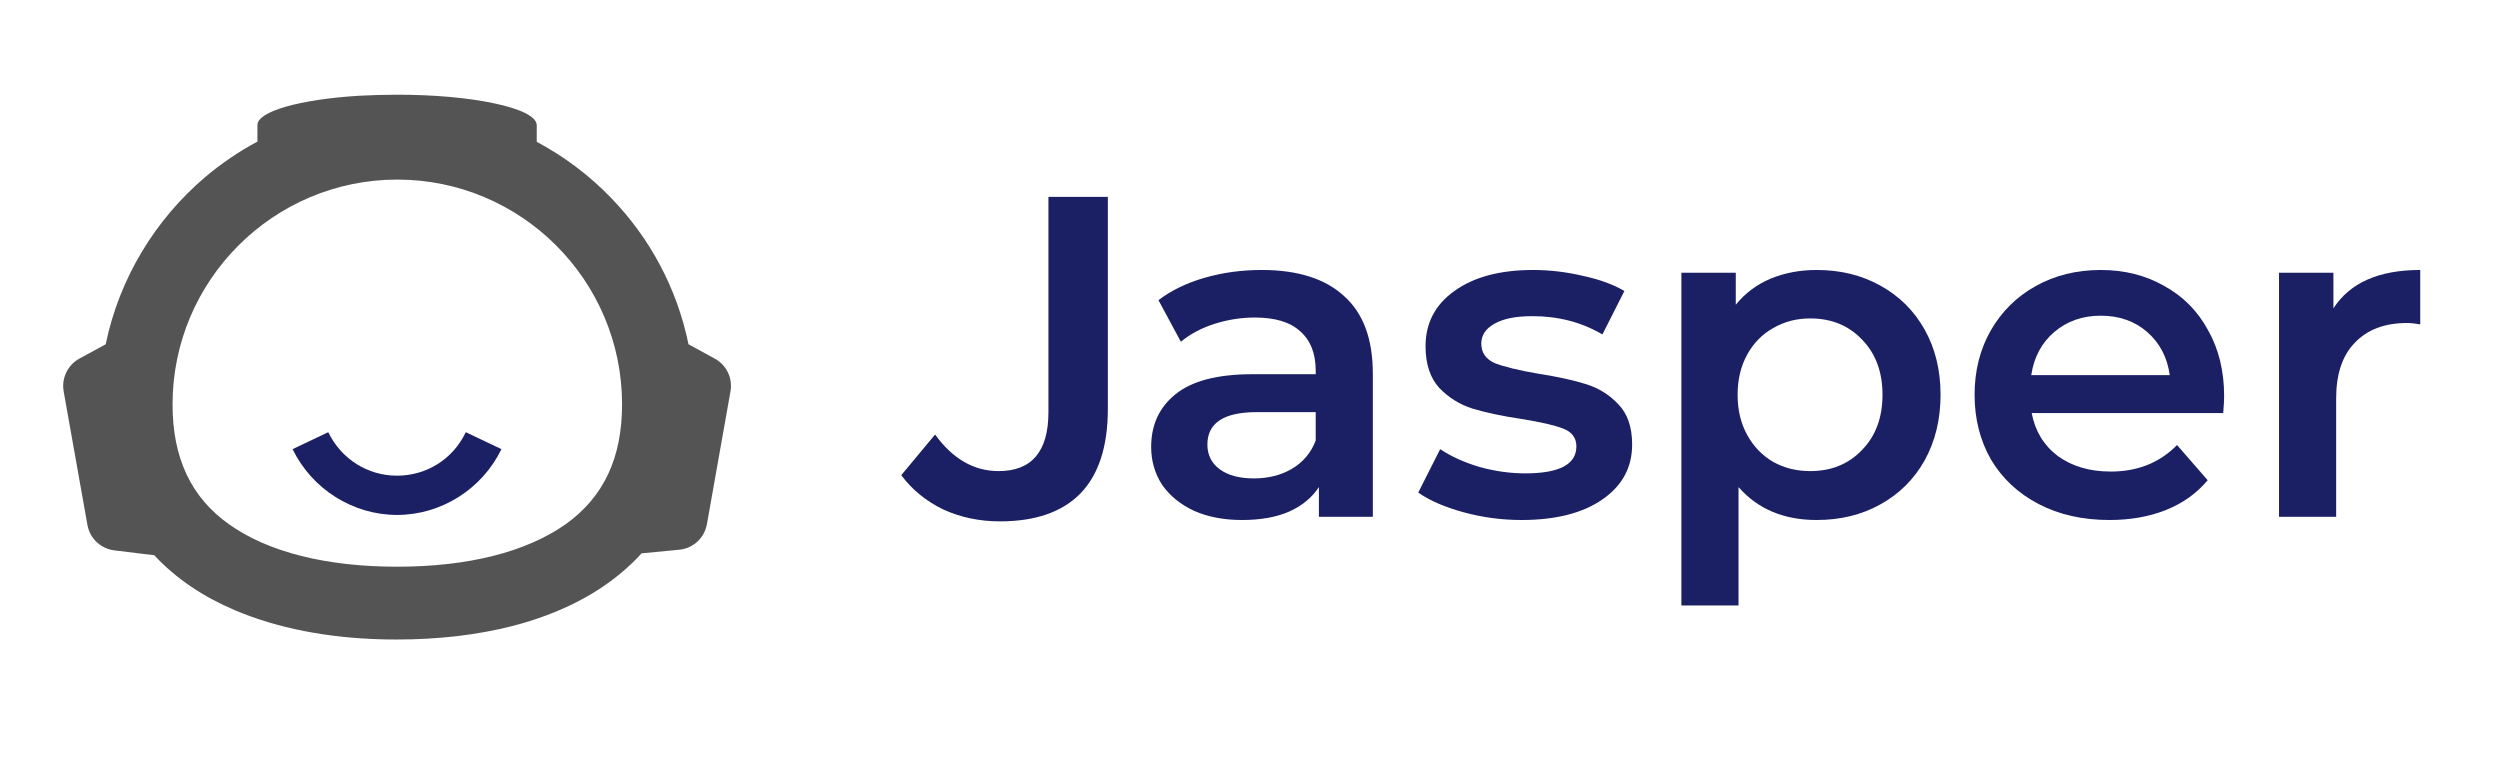
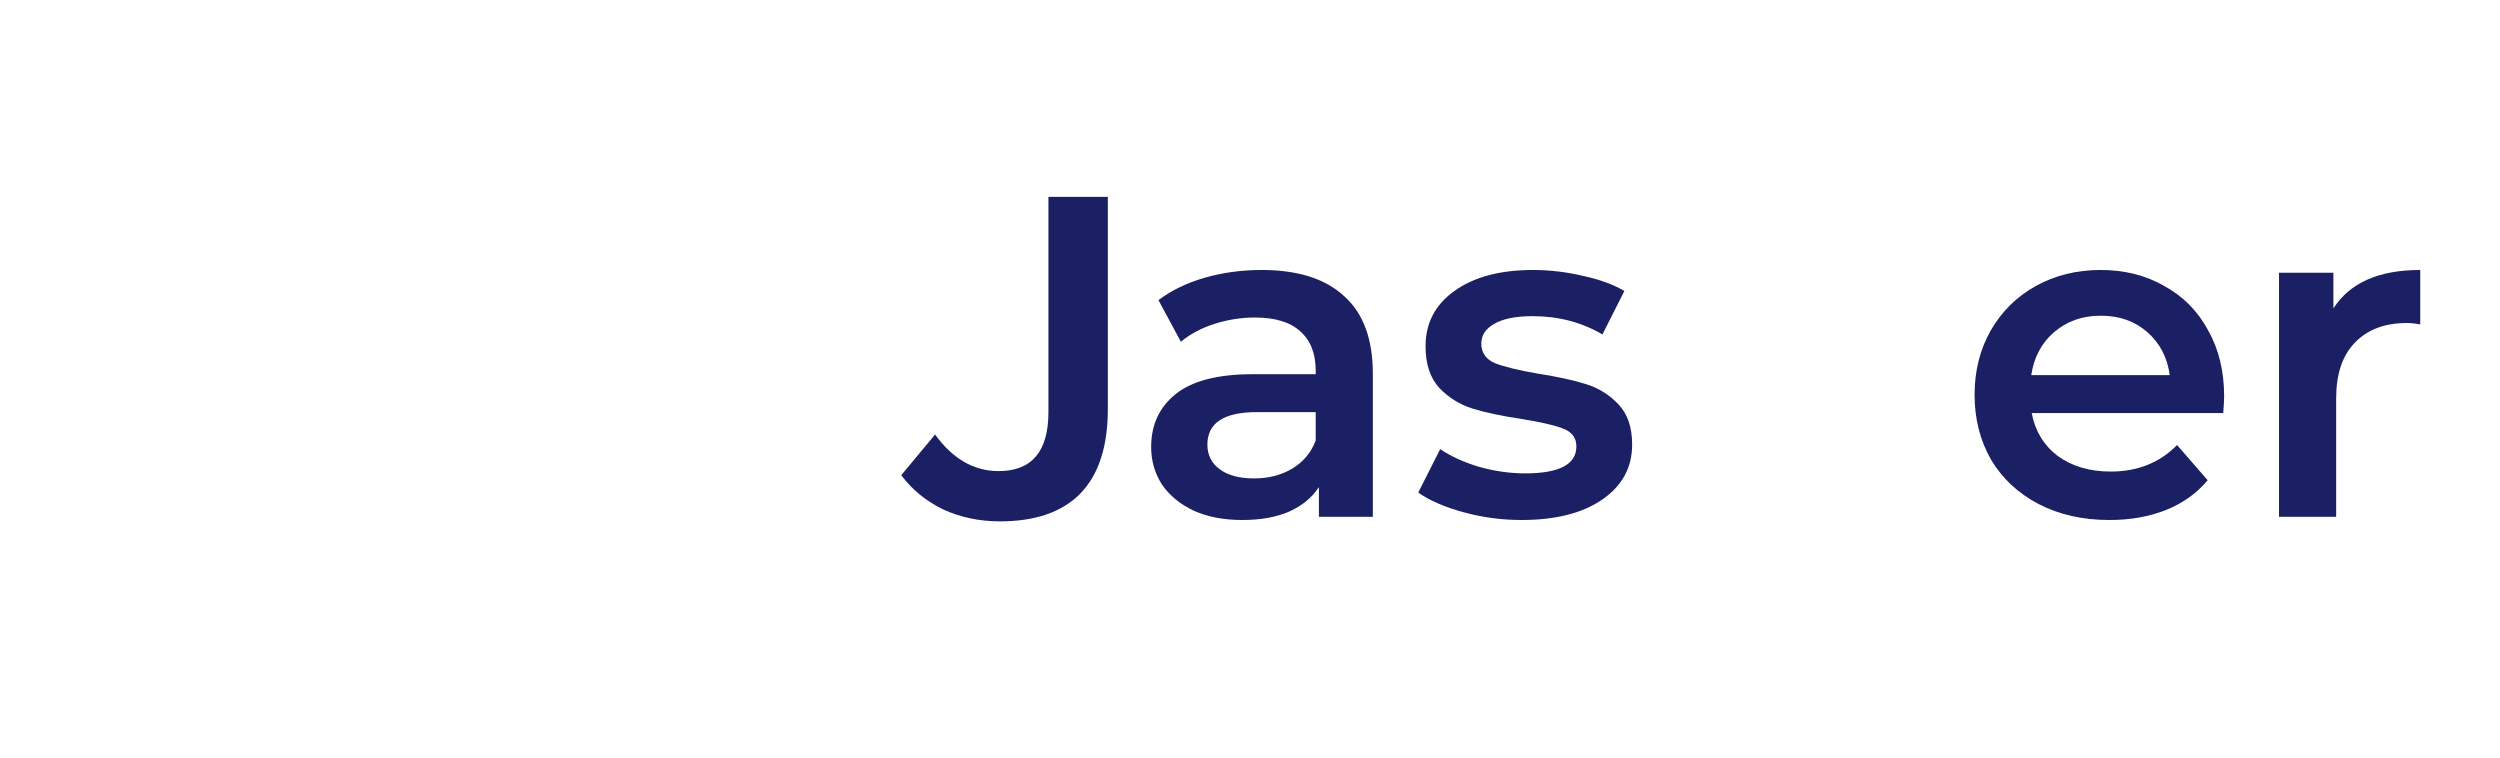
<svg xmlns="http://www.w3.org/2000/svg" width="132" height="40" viewBox="0 0 132 40" fill="none">
-   <path fill-rule="evenodd" clip-rule="evenodd" d="M36.352 18.178L37.73 18.929C38.358 19.265 38.694 19.971 38.571 20.655L37.327 27.67C37.193 28.41 36.599 28.959 35.859 29.026L33.875 29.217C33.696 29.418 33.506 29.609 33.315 29.788C31.69 31.334 29.539 32.41 27.073 33.049C25.191 33.531 23.129 33.766 20.966 33.766H20.966C20.686 33.766 20.394 33.766 20.114 33.755C17.279 33.677 14.646 33.172 12.405 32.22C10.735 31.514 9.289 30.55 8.146 29.317L6.039 29.06C5.322 28.97 4.74 28.432 4.616 27.715L3.361 20.666C3.238 19.971 3.574 19.265 4.202 18.929L5.58 18.178C6.308 14.671 8.202 11.589 10.836 9.348C11.687 8.631 12.606 8.003 13.592 7.477V6.602C13.592 5.874 15.856 5.247 18.949 5.056C19.599 5.022 20.271 5 20.966 5C22.938 5 24.731 5.168 26.054 5.448C27.466 5.74 28.34 6.154 28.34 6.614V7.488C29.808 8.272 31.13 9.27 32.273 10.457C34.301 12.553 35.747 15.209 36.352 18.178ZM12.091 27.681C14.153 29.149 17.224 29.922 20.967 29.922C24.71 29.922 27.78 29.149 29.864 27.681C31.87 26.247 32.845 24.185 32.845 21.35C32.845 14.805 27.522 9.482 20.978 9.482C14.434 9.482 9.111 14.805 9.111 21.35C9.111 24.185 10.086 26.258 12.091 27.681Z" fill="#545454" />
-   <path d="M20.963 27.189C18.632 27.189 16.469 25.822 15.449 23.715L17.332 22.819C18.015 24.231 19.405 25.116 20.963 25.116C22.52 25.116 23.921 24.242 24.593 22.819L26.476 23.715C25.456 25.822 23.294 27.189 20.963 27.189Z" fill="#1B2064" />
  <path d="M52.799 27.528C51.721 27.528 50.723 27.319 49.806 26.901C48.905 26.466 48.165 25.863 47.586 25.091L49.372 22.943C50.305 24.23 51.423 24.874 52.726 24.874C54.48 24.874 55.357 23.836 55.357 21.761V13.024V10.394H58.494V21.592C58.494 23.571 58.011 25.059 57.046 26.056C56.081 27.038 54.665 27.528 52.799 27.528Z" fill="#1B2064" />
  <path d="M66.621 14.255C68.52 14.255 69.968 14.714 70.965 15.631C71.979 16.532 72.486 17.899 72.486 19.733V27.287H69.638V25.718C69.268 26.282 68.737 26.716 68.045 27.022C67.369 27.311 66.549 27.456 65.584 27.456C64.618 27.456 63.774 27.295 63.05 26.973C62.326 26.636 61.763 26.177 61.361 25.598C60.974 25.003 60.781 24.335 60.781 23.595C60.781 22.436 61.208 21.511 62.06 20.82C62.929 20.112 64.289 19.758 66.139 19.758H69.469V19.565C69.469 18.664 69.196 17.972 68.648 17.489C68.118 17.006 67.321 16.765 66.259 16.765C65.536 16.765 64.82 16.878 64.112 17.103C63.42 17.328 62.833 17.642 62.35 18.044L61.167 15.848C61.843 15.333 62.656 14.939 63.605 14.666C64.554 14.392 65.56 14.255 66.621 14.255ZM66.211 25.26C66.967 25.26 67.635 25.091 68.214 24.753C68.809 24.399 69.228 23.9 69.469 23.257V21.761H66.356C64.618 21.761 63.75 22.332 63.75 23.474C63.75 24.021 63.967 24.456 64.401 24.777C64.835 25.099 65.439 25.26 66.211 25.26Z" fill="#1B2064" />
  <path d="M80.337 27.456C79.291 27.456 78.27 27.319 77.272 27.046C76.274 26.772 75.478 26.426 74.883 26.008L76.041 23.715C76.62 24.102 77.312 24.415 78.117 24.657C78.937 24.882 79.741 24.994 80.53 24.994C82.332 24.994 83.233 24.52 83.233 23.571C83.233 23.12 82.999 22.806 82.533 22.629C82.083 22.453 81.35 22.284 80.337 22.123C79.275 21.962 78.406 21.777 77.731 21.568C77.071 21.358 76.492 20.997 75.993 20.482C75.51 19.951 75.269 19.219 75.269 18.285C75.269 17.063 75.776 16.089 76.789 15.366C77.819 14.625 79.203 14.255 80.94 14.255C81.825 14.255 82.71 14.36 83.595 14.569C84.48 14.762 85.204 15.028 85.767 15.366L84.608 17.658C83.514 17.015 82.284 16.693 80.916 16.693C80.031 16.693 79.356 16.829 78.889 17.103C78.438 17.36 78.213 17.706 78.213 18.141C78.213 18.623 78.454 18.969 78.937 19.178C79.436 19.372 80.2 19.556 81.23 19.733C82.26 19.894 83.104 20.079 83.764 20.289C84.424 20.498 84.987 20.852 85.453 21.35C85.936 21.849 86.177 22.557 86.177 23.474C86.177 24.681 85.654 25.646 84.608 26.37C83.563 27.094 82.139 27.456 80.337 27.456Z" fill="#1B2064" />
-   <path d="M95.921 14.255C97.176 14.255 98.294 14.529 99.275 15.076C100.273 15.623 101.053 16.395 101.616 17.393C102.179 18.39 102.461 19.54 102.461 20.844C102.461 22.147 102.179 23.305 101.616 24.319C101.053 25.316 100.273 26.088 99.275 26.636C98.294 27.183 97.176 27.456 95.921 27.456C94.183 27.456 92.808 26.877 91.794 25.718V31.969H88.777V14.4H91.649V16.089C92.148 15.478 92.759 15.02 93.484 14.714C94.224 14.408 95.036 14.255 95.921 14.255ZM95.583 24.874C96.693 24.874 97.602 24.504 98.31 23.764C99.034 23.024 99.396 22.05 99.396 20.844C99.396 19.637 99.034 18.664 98.31 17.924C97.602 17.183 96.693 16.813 95.583 16.813C94.859 16.813 94.207 16.982 93.628 17.32C93.049 17.642 92.59 18.108 92.253 18.72C91.915 19.331 91.746 20.039 91.746 20.844C91.746 21.648 91.915 22.356 92.253 22.967C92.59 23.579 93.049 24.053 93.628 24.391C94.207 24.713 94.859 24.874 95.583 24.874Z" fill="#1B2064" />
  <path d="M117.434 20.916C117.434 21.125 117.418 21.423 117.386 21.809H107.274C107.452 22.758 107.91 23.514 108.65 24.077C109.406 24.624 110.339 24.898 111.449 24.898C112.865 24.898 114.031 24.431 114.949 23.498L116.565 25.356C115.986 26.048 115.254 26.571 114.369 26.925C113.485 27.279 112.487 27.456 111.377 27.456C109.961 27.456 108.714 27.174 107.636 26.611C106.558 26.048 105.722 25.268 105.127 24.27C104.547 23.257 104.258 22.115 104.258 20.844C104.258 19.589 104.539 18.462 105.102 17.465C105.682 16.451 106.478 15.663 107.491 15.1C108.505 14.537 109.648 14.255 110.919 14.255C112.174 14.255 113.291 14.537 114.273 15.1C115.271 15.647 116.043 16.427 116.589 17.441C117.153 18.438 117.434 19.597 117.434 20.916ZM110.919 16.669C109.953 16.669 109.133 16.958 108.457 17.537C107.797 18.101 107.395 18.857 107.25 19.806H114.563C114.434 18.873 114.04 18.117 113.38 17.537C112.72 16.958 111.9 16.669 110.919 16.669Z" fill="#1B2064" />
  <path d="M123.204 16.282C124.072 14.931 125.601 14.255 127.789 14.255V17.127C127.531 17.079 127.298 17.055 127.089 17.055C125.915 17.055 124.998 17.401 124.338 18.093C123.678 18.768 123.349 19.75 123.349 21.037V27.287H120.332V14.4H123.204V16.282Z" fill="#1B2064" />
</svg>